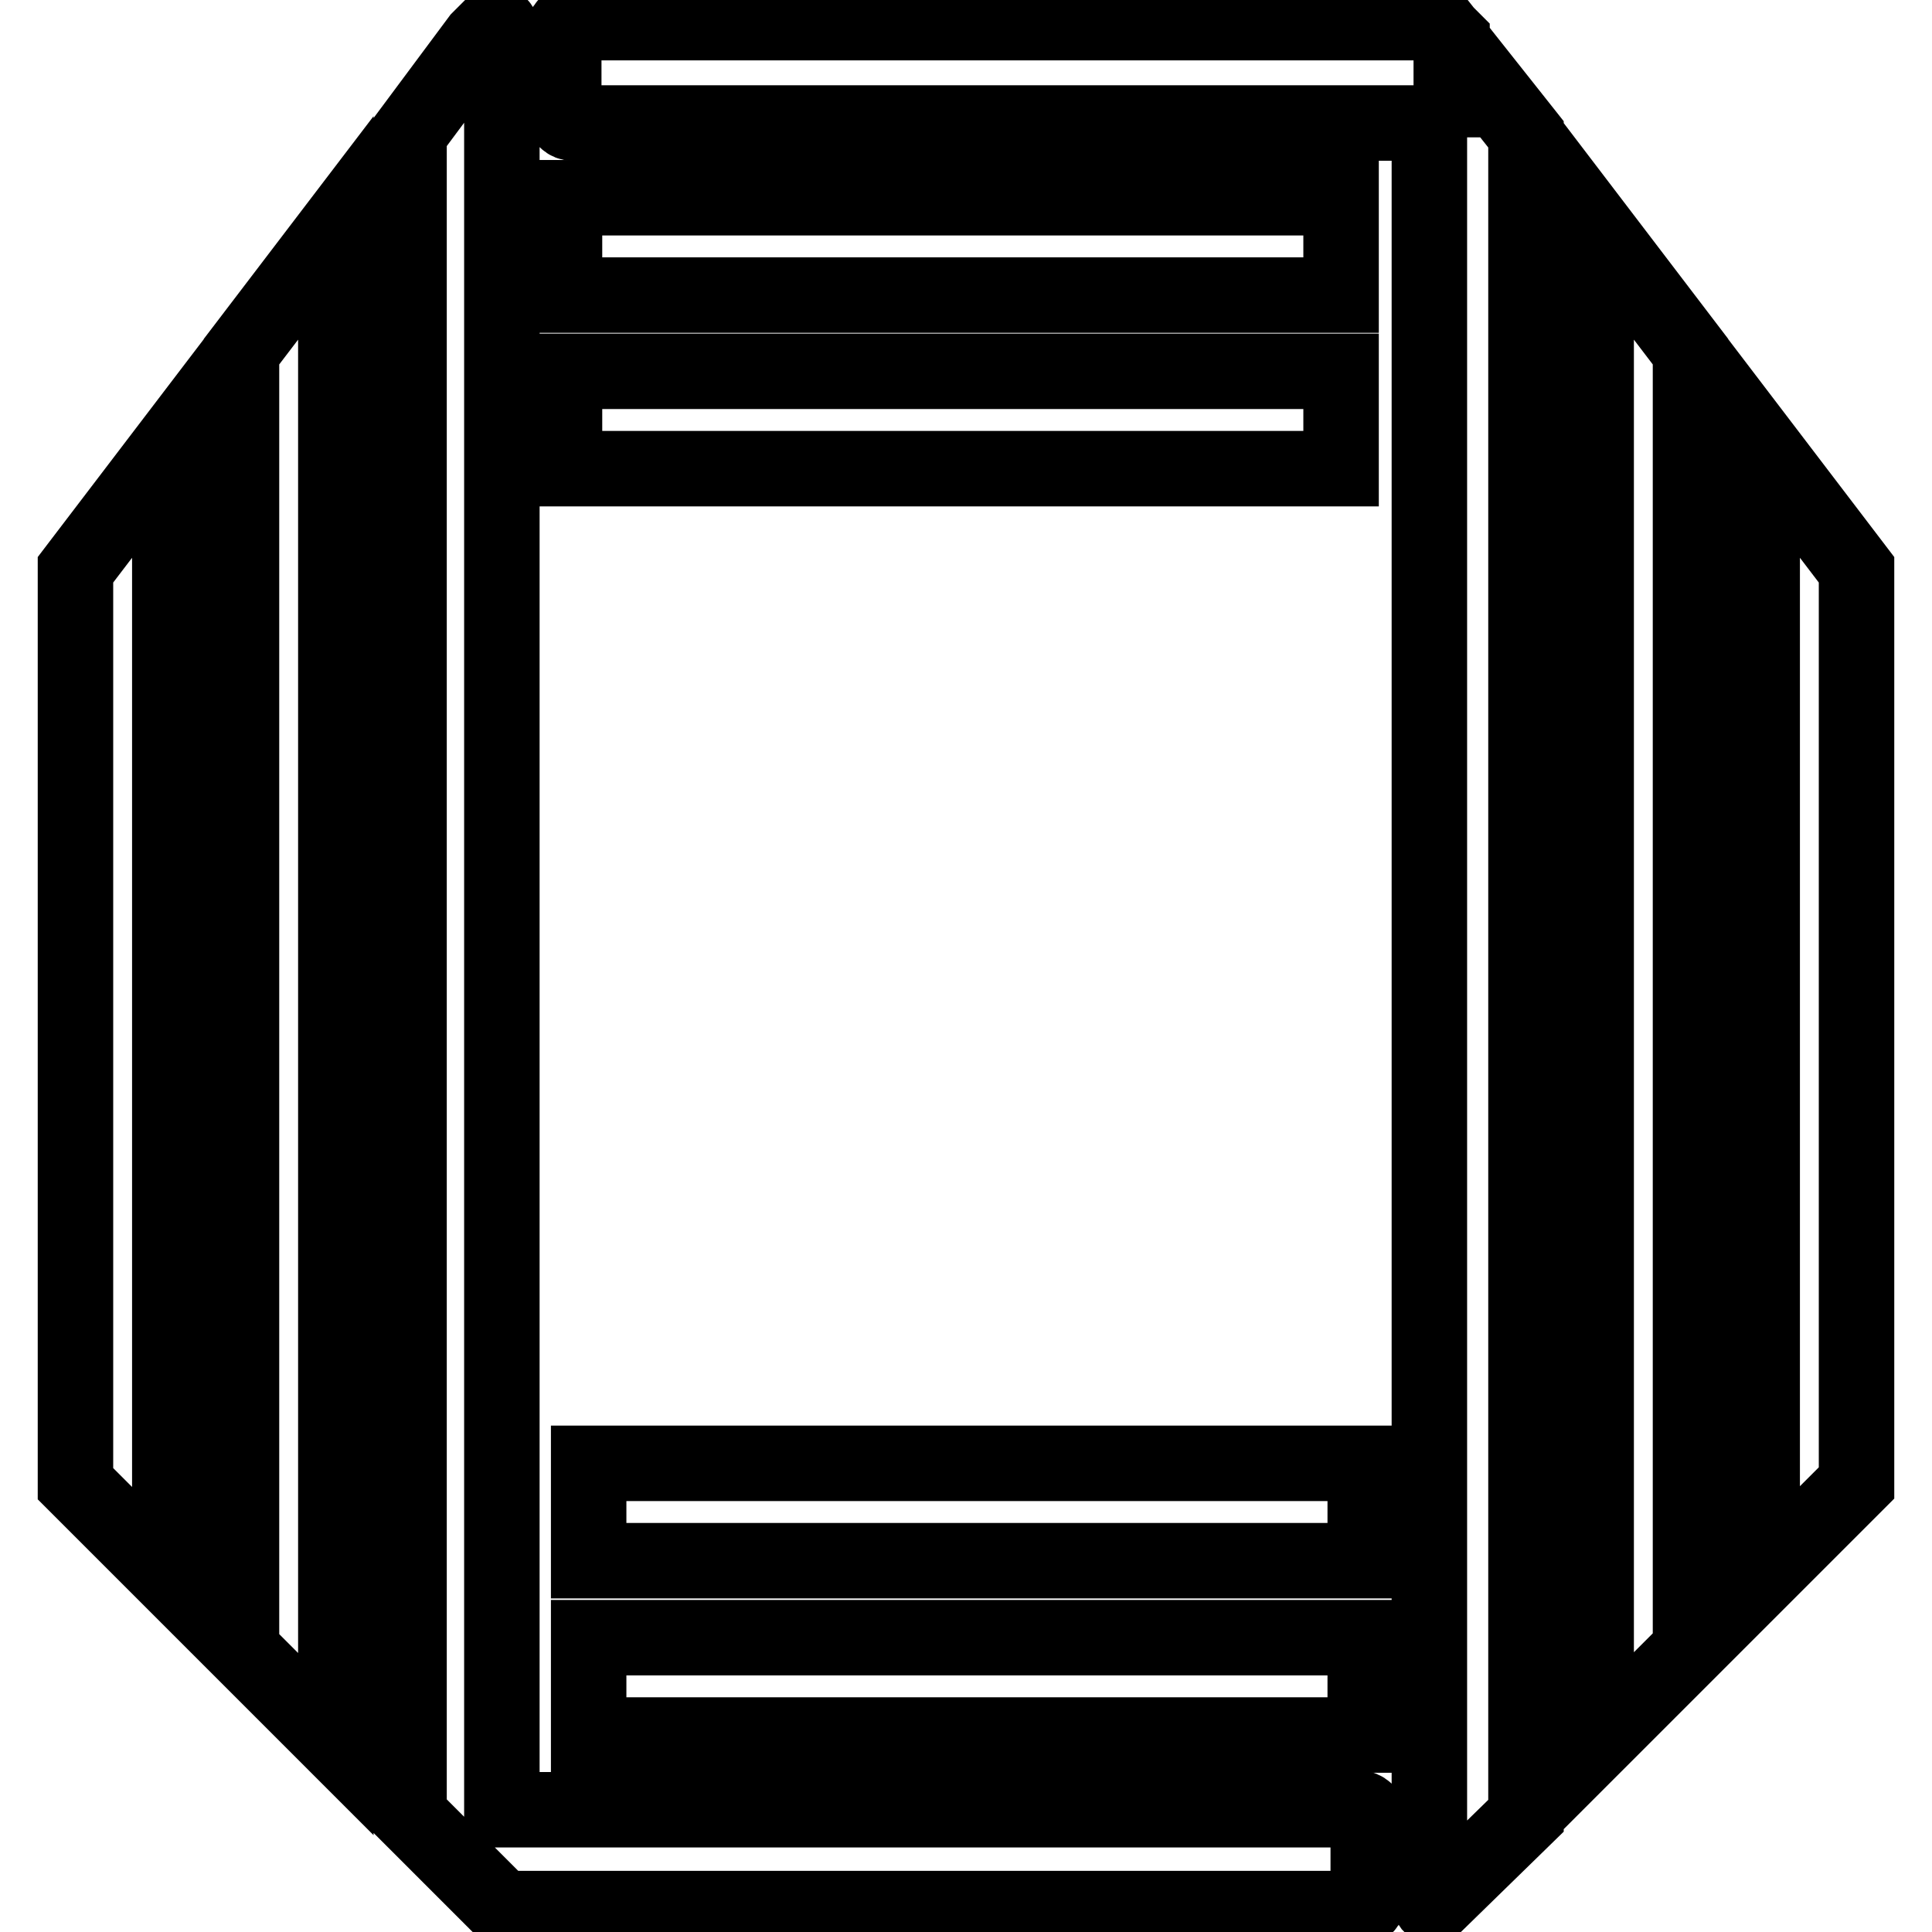
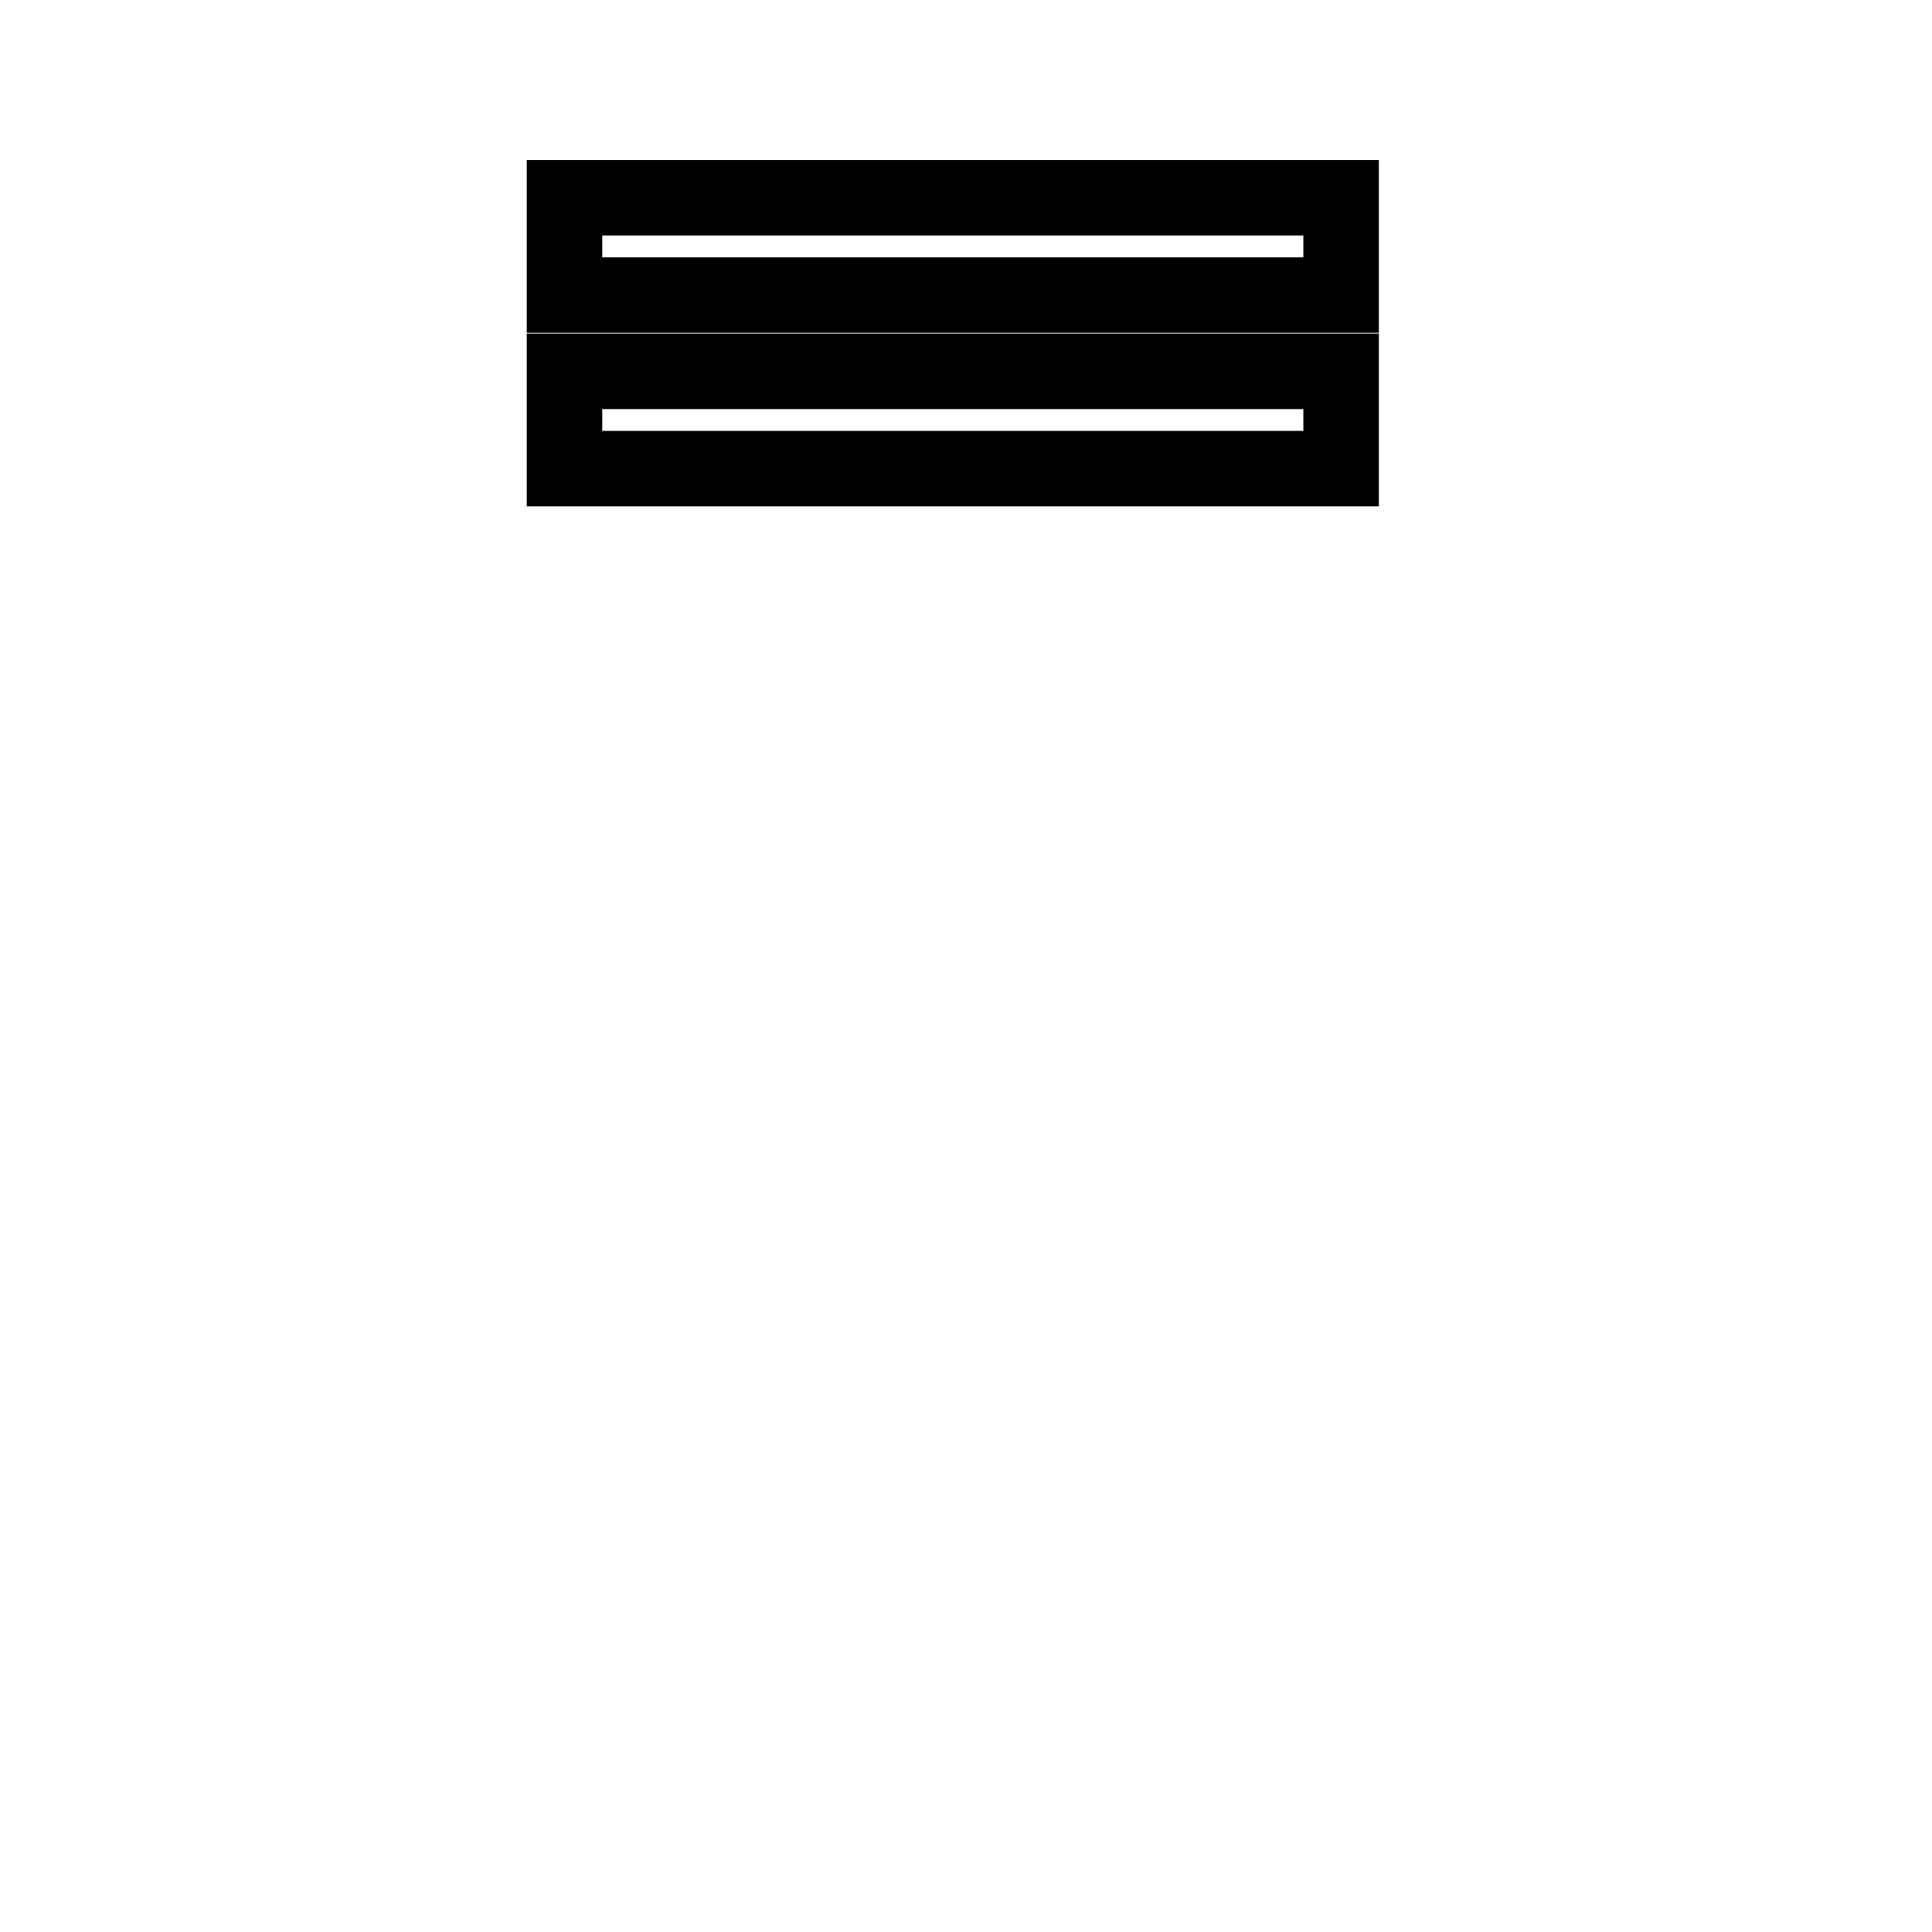
<svg xmlns="http://www.w3.org/2000/svg" version="1.1" x="0px" y="0px" viewBox="0 0 256 256" enable-background="new 0 0 256 256" xml:space="preserve">
  <g>
    <path stroke-width="10" fill-opacity="0" stroke="#000000" d="M74.8,49.2h102.9v12.9H74.8V49.2z" />
    <path stroke-width="10" fill-opacity="0" stroke="#000000" d="M74.8,26.2h102.9v12.9H74.8V26.2z" />
-     <path stroke-width="10" fill-opacity="0" stroke="#000000" d="M78,193.9h102.9v12.9H78V193.9z" />
-     <path stroke-width="10" fill-opacity="0" stroke="#000000" d="M78,217h102.9v12.9H78V217z" />
-     <path stroke-width="10" fill-opacity="0" stroke="#000000" d="M179.7,239.8H66.5V4.1c0-0.5-0.3-0.9-0.8-1.1l-2.2,2.2l-9.3,12.5v222.8l12,12l0.4,0.4h113.5 c0.7,0,1.2-0.5,1.2-1.2l0,0v-10.9c0-0.7-0.6-1.2-1.2-1.2C179.9,239.8,179.8,239.8,179.7,239.8L179.7,239.8z M233.5,209l12.5-12.5 v-121l-12.5-16.4V209z M211.5,231l12.5-12.5V46.6l-12.5-16.4V231z M192.4,13.2V5.2L190.2,3H75.9c-0.7,0-1.2,0.5-1.2,1.2v10.9 c0,0.7,0.5,1.2,1.2,1.2h113.5v235.3c0,0.4,0.1,0.8,0.4,1.1l12.4-12.1V17.8l-9.9-12.5V13.2z M10,196.6l12.5,12.5V59.1L10,75.5V196.6 z M32,218.6l12.5,12.5V30.2L32,46.6V218.6L32,218.6z" />
  </g>
</svg>